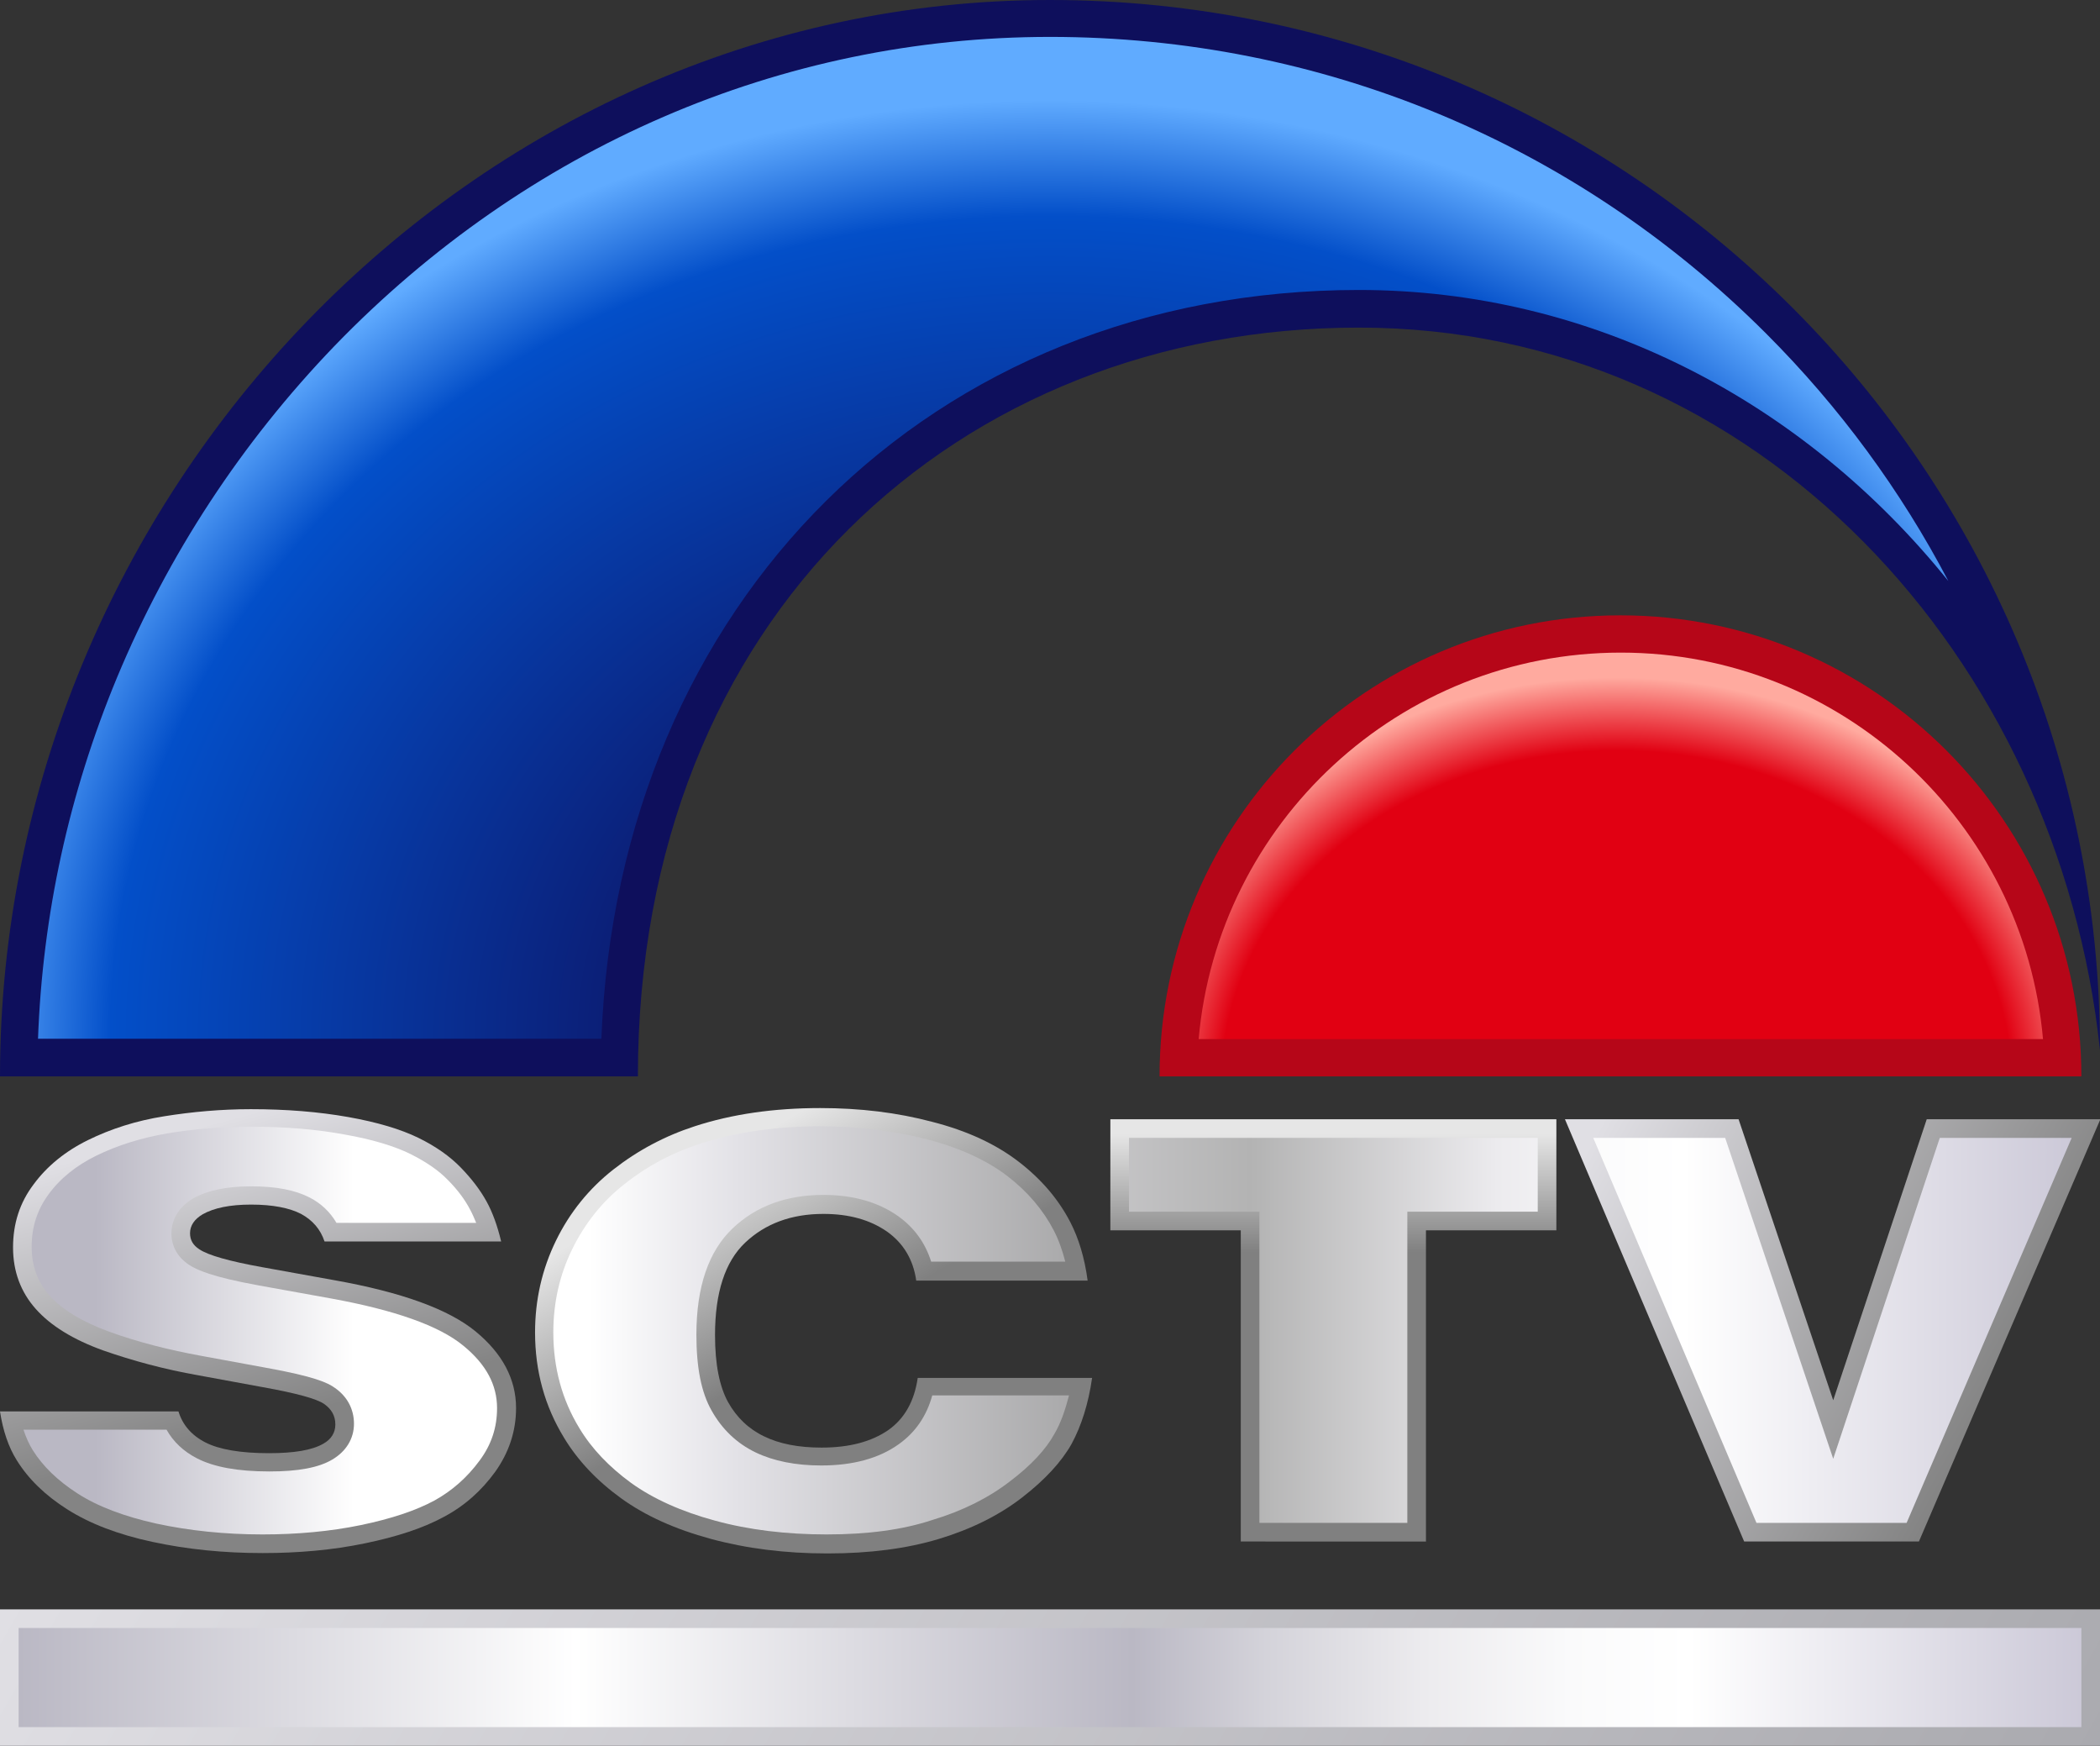
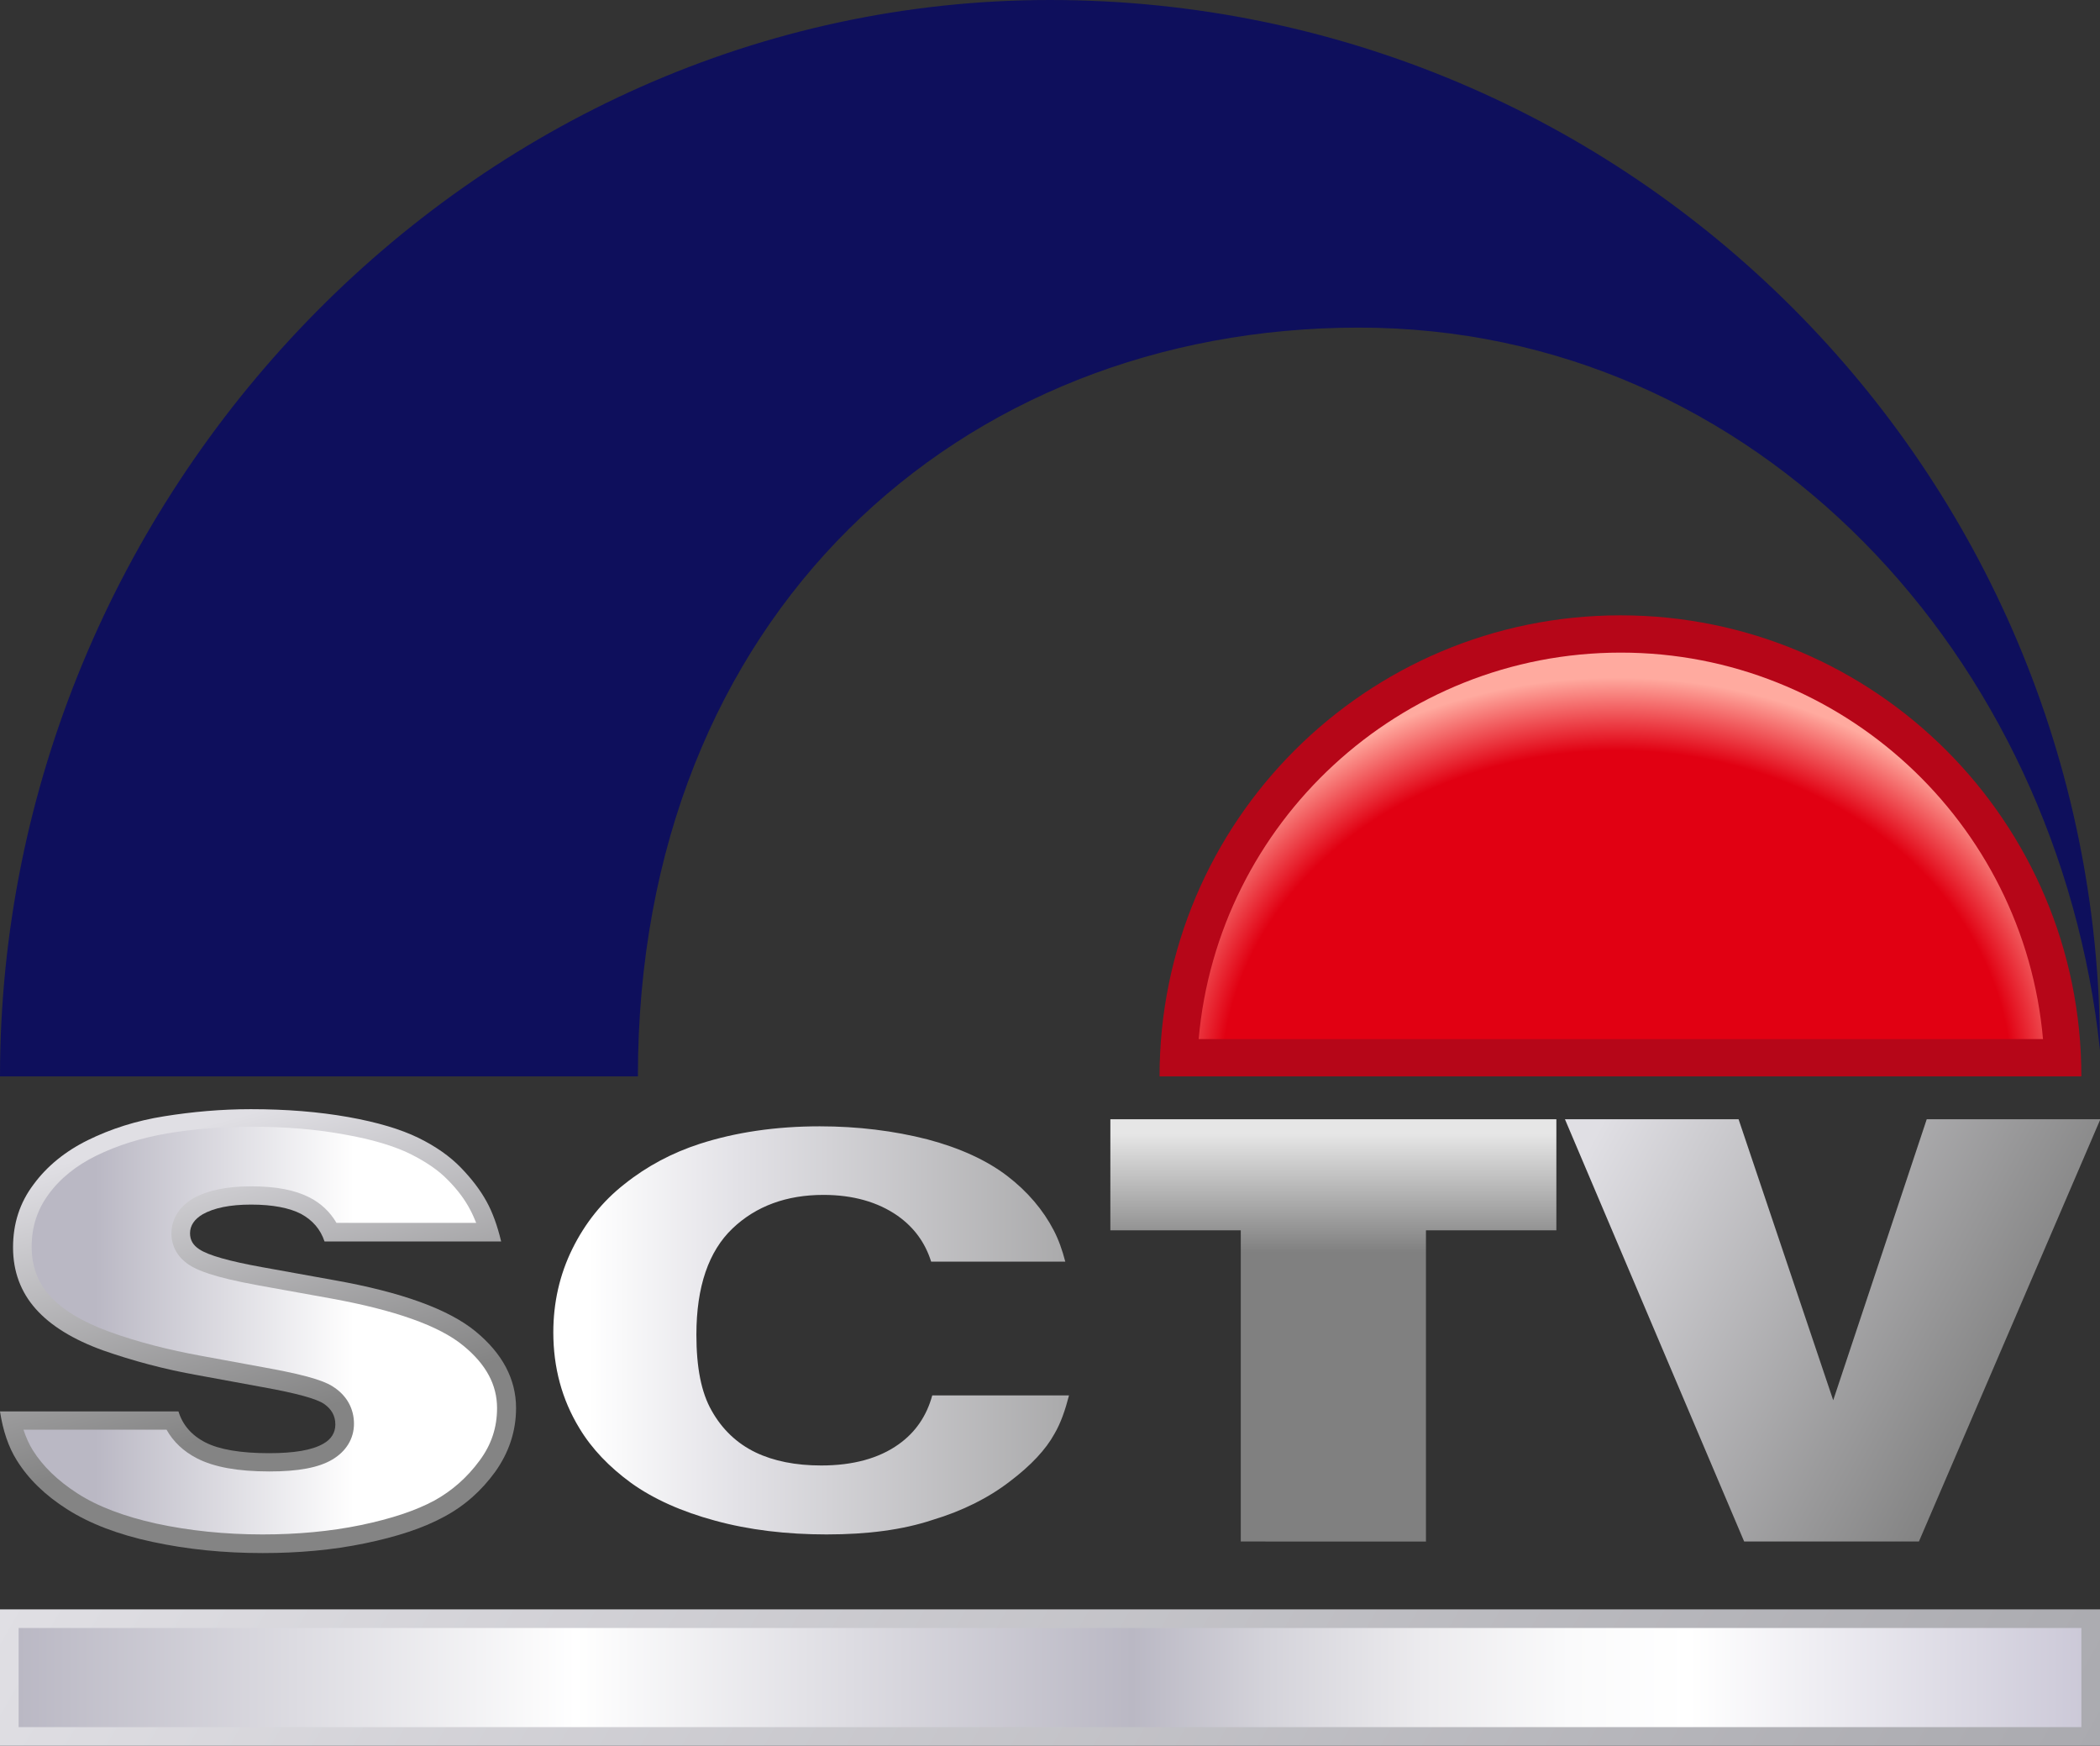
<svg xmlns="http://www.w3.org/2000/svg" xmlns:ns1="http://sodipodi.sourceforge.net/DTD/sodipodi-0.dtd" xmlns:ns2="http://www.inkscape.org/namespaces/inkscape" xmlns:xlink="http://www.w3.org/1999/xlink" version="1.1" id="Layer_1" x="0px" y="0px" viewBox="0 0 563.6 468.4" style="enable-background:new 0 0 563.6 468.4;" xml:space="preserve" ns1:docname="SCTV_Indonesia_2003.svg" ns2:version="1.1.1 (3bf5ae0d25, 2021-09-20)">
  <rect x="0" y="0" width="563.6" height="468.4" fill="#333333" stroke="none" />
  <defs id="defs171">
    <linearGradient id="linearGradient86130" gradientUnits="userSpaceOnUse" x1="25.406" y1="332.016" x2="112.203" y2="382.128">
      <stop offset="0" style="stop-color:#ffffff;stop-opacity:1" id="stop86126" />
      <stop offset="1" style="stop-color:#848484;stop-opacity:0" id="stop86128" />
    </linearGradient>
    <linearGradient id="linearGradient6593" gradientUnits="userSpaceOnUse" x1="7.62" y1="356.944" x2="556.029" y2="356.944">
      <stop offset="0" style="stop-color:#BAB8C4" id="stop6573" />
      <stop offset="0.131" style="stop-color:#FFFFFF" id="stop6575" />
      <stop offset="0.264" style="stop-color:#ffffff;stop-opacity:1" id="stop6577" />
      <stop offset="0.337" style="stop-color:#e3e2e7;stop-opacity:1;" id="stop6579" />
      <stop offset="0.544" style="stop-color:#b3b3b3;stop-opacity:1" id="stop6583" />
      <stop offset="0.681" style="stop-color:#ECEBEE" id="stop6585" />
      <stop offset="0.752" style="stop-color:#FAFAFB" id="stop6587" />
      <stop offset="0.81" style="stop-color:#FFFFFF" id="stop6589" />
      <stop offset="1" style="stop-color:#CCC9D8" id="stop6591" />
    </linearGradient>
    <linearGradient id="SVGID_5_" gradientUnits="userSpaceOnUse" x1="6.301" y1="357.022" x2="133.454" y2="357.022">
      <stop offset="0" style="stop-color:#BAB8C4" id="stop36" />
      <stop offset="0.27" style="stop-color:#FFFFFF" id="stop38" />
      <stop offset="0.54" style="stop-color:#BAB8C4" id="stop40" />
      <stop offset="0.605" style="stop-color:#D4D3DA" id="stop42" />
      <stop offset="0.681" style="stop-color:#ECEBEE" id="stop44" />
      <stop offset="0.752" style="stop-color:#FAFAFB" id="stop46" />
      <stop offset="0.81" style="stop-color:#FFFFFF" id="stop48" />
      <stop offset="1" style="stop-color:#CCC9D8" id="stop50" />
    </linearGradient>
    <linearGradient id="SVGID_6_" gradientUnits="userSpaceOnUse" x1="148.484" y1="356.983" x2="286.868" y2="356.983">
      <stop offset="0" style="stop-color:#BAB8C4" id="stop55" />
      <stop offset="0.27" style="stop-color:#FFFFFF" id="stop57" />
      <stop offset="0.54" style="stop-color:#BAB8C4" id="stop59" />
      <stop offset="0.605" style="stop-color:#D4D3DA" id="stop61" />
      <stop offset="0.681" style="stop-color:#ECEBEE" id="stop63" />
      <stop offset="0.752" style="stop-color:#FAFAFB" id="stop65" />
      <stop offset="0.81" style="stop-color:#FFFFFF" id="stop67" />
      <stop offset="1" style="stop-color:#CCC9D8" id="stop69" />
    </linearGradient>
    <linearGradient id="SVGID_7_" gradientUnits="userSpaceOnUse" x1="303.009" y1="356.944" x2="412.722" y2="356.944" xlink:href="#SVGID_9_">
      <stop offset="0" style="stop-color:#BAB8C4" id="stop74" />
      <stop offset="0.181" style="stop-color:#FFFFFF" id="stop76" />
      <stop offset="0.54" style="stop-color:#BAB8C4" id="stop78" />
      <stop offset="0.682" style="stop-color:#D4D3DA" id="stop80" />
      <stop offset="1" style="stop-color:#CCC9D8" id="stop88" />
    </linearGradient>
    <linearGradient id="SVGID_8_" gradientUnits="userSpaceOnUse" x1="7.62" y1="356.944" x2="556.029" y2="356.944">
      <stop offset="0" style="stop-color:#BAB8C4" id="stop93" />
      <stop offset="0.131" style="stop-color:#FFFFFF" id="stop95" />
      <stop offset="0.264" style="stop-color:#ffffff;stop-opacity:1" id="stop2743" />
      <stop offset="0.337" style="stop-color:#e3e2e7;stop-opacity:1;" id="stop3670" />
      <stop offset="0.551" style="stop-color:#999999;stop-opacity:1" id="stop97" />
      <stop offset="0.605" style="stop-color:#D4D3DA" id="stop99" />
      <stop offset="0.681" style="stop-color:#ECEBEE" id="stop101" />
      <stop offset="0.752" style="stop-color:#FAFAFB" id="stop103" />
      <stop offset="0.81" style="stop-color:#FFFFFF" id="stop105" />
      <stop offset="1" style="stop-color:#CCC9D8" id="stop107" />
    </linearGradient>
    <linearGradient id="SVGID_1_" gradientUnits="userSpaceOnUse" x1="68.407" y1="298.32" x2="89.485" y2="376.983" xlink:href="#SVGID_8_">
      <stop offset="0" style="stop-color:#E0DFE4" id="stop4" />
      <stop offset="1" style="stop-color:#848484;stop-opacity:1" id="stop6" />
    </linearGradient>
    <linearGradient id="SVGID_2_" gradientUnits="userSpaceOnUse" x1="182.764" y1="316.692" x2="210.625" y2="364.949">
      <stop offset="0" style="stop-color:#e6e6e6;stop-opacity:1" id="stop11" />
      <stop offset="1" style="stop-color:#808080;stop-opacity:1" id="stop13" />
    </linearGradient>
    <linearGradient id="SVGID_3_" gradientUnits="userSpaceOnUse" x1="360.83" y1="304.245" x2="360.83" y2="336.011">
      <stop offset="0" style="stop-color:#e6e6e6;stop-opacity:1" id="stop18" />
      <stop offset="1" style="stop-color:#808080;stop-opacity:1" id="stop20" />
    </linearGradient>
    <linearGradient id="SVGID_4_" gradientUnits="userSpaceOnUse" x1="427.6" y1="305.3" x2="541.001" y2="366.979">
      <stop offset="0" style="stop-color:#E0DFE4" id="stop25" />
      <stop offset="1" style="stop-color:#838383;stop-opacity:1" id="stop27" />
    </linearGradient>
    <linearGradient ns2:collect="always" xlink:href="#SVGID_8_" id="linearGradient5335" gradientUnits="userSpaceOnUse" x1="15.119" y1="356.944" x2="556.029" y2="356.944" />
    <linearGradient ns2:collect="always" xlink:href="#SVGID_8_" id="linearGradient5703" gradientUnits="userSpaceOnUse" x1="25.503" y1="356.944" x2="556.029" y2="356.944" />
    <linearGradient ns2:collect="always" xlink:href="#linearGradient6593" id="linearGradient5879" gradientUnits="userSpaceOnUse" x1="72.612" y1="356.944" x2="556.029" y2="356.944" />
  </defs>
  <ns1:namedview id="namedview169" pagecolor="#ffffff" bordercolor="#666666" borderopacity="1.0" ns2:pageshadow="2" ns2:pageopacity="0.0" ns2:pagecheckerboard="0" showgrid="false" showguides="true" ns2:guide-bbox="true" ns2:zoom="0.40004974" ns2:cx="-16.247979" ns2:cy="476.19078" ns2:window-width="1366" ns2:window-height="715" ns2:window-x="-8" ns2:window-y="-8" ns2:window-maximized="1" ns2:current-layer="g114">
    <ns1:guide position="-76.241,162.188" orientation="1,0" id="guide4742" />
  </ns1:namedview>
  <style type="text/css" id="style2">
	.st0{fill:url(#SVGID_1_);}
	.st1{fill:url(#SVGID_2_);}
	.st2{fill:url(#SVGID_3_);}
	.st3{fill:url(#SVGID_4_);}
	.st4{fill:url(#SVGID_5_);}
	.st5{fill:url(#SVGID_6_);}
	.st6{fill:url(#SVGID_7_);}
	.st7{fill:url(#SVGID_8_);}
	.st8{fill:url(#SVGID_9_);}
	.st9{fill:url(#SVGID_10_);}
	.st10{fill:#0E0F5C;}
	.st11{fill:url(#SVGID_11_);}
	.st12{fill:#B60618;}
	.st13{fill:url(#SVGID_12_);}
</style>
  <g id="g114">
    <path class="st0" d="M 134.5,333.1 H 87.1 c -1.1,-3.3 -3.2,-5.7 -6.3,-7.4 -3.1,-1.6 -7.6,-2.5 -13.4,-2.5 -5.7,0 -10,0.9 -13,2.6 -2.2,1.3 -3.4,3 -3.4,5.1 0,1.8 0.8,3.2 2.5,4.3 2.4,1.6 8,3.2 16.9,4.8 l 19.4,3.5 c 18,3.2 30.6,7.8 37.8,13.7 7.2,5.9 10.9,12.8 10.9,20.6 0,6.2 -1.9,11.9 -5.6,17.1 -3.7,5.1 -8.3,9.2 -13.8,12.1 -5.5,3 -12.5,5.3 -21.2,7.1 -8.7,1.8 -17.8,2.6 -27.4,2.6 -10.5,0 -20.3,-1 -29.6,-3 -9.3,-2 -16.8,-4.9 -22.8,-8.7 C 12.1,401.2 7.6,396.8 4.5,391.8 2.3,388.3 0.8,383.9 0,378.7 h 47.9 c 1.1,3.6 3.5,6.4 7.2,8.3 3.7,1.9 9.4,2.9 17.1,2.9 6.7,0 11.5,-0.8 14.5,-2.5 2.2,-1.2 3.3,-3 3.3,-5.2 0,-2.3 -1,-4.1 -3,-5.5 -2,-1.4 -7.5,-2.9 -16.4,-4.5 L 53.2,369 c -9.1,-1.6 -17.6,-3.9 -25.6,-6.7 -8,-2.9 -14,-6.6 -18,-11.1 -4,-4.5 -6.1,-10 -6.1,-16.5 0,-6.4 1.8,-12 5.5,-16.9 3.6,-4.9 8.5,-8.9 14.6,-11.9 6.1,-3 12.9,-5.2 20.5,-6.4 7.5,-1.2 15.3,-1.9 23.2,-1.9 9.5,0 18.2,0.7 26.1,2.1 7.9,1.4 14.2,3.3 18.9,5.6 4.7,2.3 8.5,5 11.4,8 2.9,3 5.2,6 6.9,9.1 1.6,2.9 2.9,6.5 3.9,10.7 z" id="path9" style="fill:url(#SVGID_1_);fill-opacity:1" />
-     <path class="st1" d="m 291.9,343.6 h -46 c -0.8,-5.7 -3.5,-10.1 -7.9,-13.2 -4.5,-3.1 -10.1,-4.7 -17,-4.7 -8.6,0 -15.6,2.6 -21,7.7 -5.4,5.1 -8.1,13.4 -8.1,24.8 0,7.9 1.2,13.8 3.5,18 2.3,4.1 5.5,7.2 9.7,9.2 4.1,2 9.2,3 15.4,3 7.5,0 13.4,-1.6 17.9,-4.7 4.4,-3.1 7,-7.8 7.9,-14 h 46.8 c -1,7 -2.9,12.9 -5.5,17.7 -2.7,4.8 -7.1,9.6 -13.3,14.4 -6.2,4.8 -13.7,8.5 -22.3,11.1 -8.6,2.6 -18.6,3.9 -29.9,3.9 -11.3,0 -21.7,-1.3 -31.3,-3.9 -9.6,-2.6 -17.6,-6.2 -24.1,-10.9 -6.5,-4.7 -11.6,-10.1 -15.3,-16.2 -5.2,-8.5 -7.8,-17.9 -7.8,-28.3 0,-8.8 1.9,-17 5.6,-24.6 3.7,-7.6 8.9,-14 15.4,-19.1 6.5,-5.1 13.8,-9 21.8,-11.6 10.1,-3.3 21.4,-4.9 33.7,-4.9 10.7,0 20.7,1.2 30.1,3.7 9.4,2.4 17.1,6 23.2,10.7 6.1,4.7 10.7,10.1 13.9,16.3 2.2,4.3 3.8,9.5 4.6,15.6 z" id="path16" style="fill:url(#SVGID_2_)" />
    <path class="st2" d="m 298,300.3 h 119.7 v 29.8 h -35 v 83.5 H 333 v -83.5 h -35 z" id="path23" style="fill:url(#SVGID_3_);fill-opacity:1" />
    <path class="st3" d="m 420,300.3 h 46.6 l 25.4,75.4 25.1,-75.4 h 46.6 L 515,413.6 h -46.9 z" id="path30" style="fill:url(#SVGID_4_)" />
    <path style="fill:url(#linearGradient5703)" d="m 70.5,411.7 c -10.1,0 -19.7,-1 -28.5,-2.9 -8.6,-1.9 -15.8,-4.6 -21.2,-8.1 -5.3,-3.4 -9.3,-7.3 -12,-11.6 -1,-1.6 -1.8,-3.4 -2.5,-5.5 h 38.4 c 1.8,3.2 4.5,5.8 8.2,7.7 4.5,2.3 10.8,3.5 19.4,3.5 7.7,0 13.2,-1 16.9,-3.2 3.7,-2.2 5.8,-5.6 5.8,-9.6 0,-3.9 -1.8,-7.3 -5.1,-9.6 C 88,371 84.3,369.3 71.5,367 l -17.4,-3.2 c -8.8,-1.6 -17.1,-3.7 -24.8,-6.5 -7.1,-2.6 -12.5,-5.8 -16,-9.7 -3.2,-3.6 -4.8,-7.9 -4.8,-13.1 0,-5.3 1.5,-9.9 4.5,-14 3.1,-4.3 7.5,-7.8 12.8,-10.4 5.7,-2.8 12.1,-4.8 19.1,-6 7.2,-1.2 14.8,-1.8 22.4,-1.8 9.2,0 17.7,0.7 25.2,2.1 7.4,1.3 13.3,3.1 17.6,5.2 4.2,2.1 7.6,4.4 10.1,7 2.6,2.6 4.6,5.3 6,8 0.6,1.1 1.1,2.3 1.6,3.5 H 90.3 c -1.7,-2.9 -4.1,-5.2 -7.2,-6.8 -3.9,-2 -9,-3 -15.7,-3 -6.6,0 -11.7,1.1 -15.5,3.2 -5.1,3 -5.9,7.2 -5.9,9.4 0,3.5 1.7,6.5 4.8,8.5 2,1.3 6,3.2 18.7,5.5 l 19.4,3.5 c 17,3.1 29,7.3 35.5,12.7 6.1,5 9,10.5 9,16.7 0,5.2 -1.5,9.8 -4.7,14.1 -3.3,4.5 -7.4,8.1 -12.1,10.7 -5,2.7 -11.6,4.9 -19.8,6.6 -8.2,1.7 -17.1,2.5 -26.3,2.5 z" id="path4722" />
    <path style="fill:url(#linearGradient5335)" d="m 221.9,411.7 c -10.8,0 -20.9,-1.2 -30,-3.7 -8.9,-2.4 -16.5,-5.8 -22.5,-10.1 -5.9,-4.3 -10.6,-9.2 -13.9,-14.7 -4.7,-7.7 -7,-16.3 -7,-25.7 0,-8 1.7,-15.5 5.1,-22.4 3.4,-6.9 8.1,-12.8 14,-17.4 6,-4.8 12.8,-8.4 20.2,-10.8 9.6,-3.1 20.4,-4.7 32.2,-4.7 10.2,0 19.9,1.2 28.9,3.5 8.7,2.3 15.9,5.6 21.4,9.8 5.5,4.2 9.7,9.2 12.5,14.6 1.3,2.5 2.3,5.3 3.1,8.4 h -36 c -1.6,-5.1 -4.6,-9.2 -9,-12.3 -5.3,-3.7 -12,-5.6 -19.9,-5.6 -9.9,0 -18.1,3 -24.4,9 -6.4,6.1 -9.7,15.6 -9.7,28.5 0,8.8 1.3,15.5 4.1,20.4 2.8,5 6.8,8.8 11.8,11.2 4.8,2.3 10.7,3.5 17.6,3.5 8.5,0 15.5,-1.9 20.8,-5.7 4.5,-3.2 7.5,-7.6 9,-13.1 h 36.7 c -1,3.9 -2.2,7.4 -3.9,10.3 -2.3,4.2 -6.3,8.5 -12,12.8 -5.7,4.4 -12.7,7.9 -20.7,10.3 -8.1,2.7 -17.6,3.9 -28.4,3.9 z" id="path4720" />
-     <path style="fill:url(#linearGradient5879)" d="m 338,408.6 v -83.5 h -35 v -19.8 h 109.7 v 19.8 h -35 v 83.5 z" id="path4718" ns1:nodetypes="ccccccccc" />
-     <path style="fill:url(#SVGID_8_)" d="M 471.4,408.6 427.6,305.3 H 463 l 29,86.1 28.6,-86.1 H 556 l -44.3,103.3 z" id="polygon110" />
  </g>
  <g id="g142">
    <linearGradient id="SVGID_9_" gradientUnits="userSpaceOnUse" x1="62.515" y1="323.495" x2="501.1" y2="576.713">
      <stop offset="0" style="stop-color:#E0DFE4" id="stop116" />
      <stop offset="1" style="stop-color:#AAAAAF" id="stop118" />
    </linearGradient>
    <rect x="0" y="431.8" class="st8" width="563.6" height="36.7" id="rect121" />
    <linearGradient id="SVGID_10_" gradientUnits="userSpaceOnUse" x1="5" y1="450.104" x2="558.615" y2="450.104">
      <stop offset="0" style="stop-color:#BAB8C4" id="stop123" />
      <stop offset="0.27" style="stop-color:#FFFFFF" id="stop125" />
      <stop offset="0.54" style="stop-color:#BAB8C4" id="stop127" />
      <stop offset="0.605" style="stop-color:#D4D3DA" id="stop129" />
      <stop offset="0.681" style="stop-color:#ECEBEE" id="stop131" />
      <stop offset="0.752" style="stop-color:#FAFAFB" id="stop133" />
      <stop offset="0.81" style="stop-color:#FFFFFF" id="stop135" />
      <stop offset="1" style="stop-color:#CCC9D8" id="stop137" />
    </linearGradient>
    <polygon class="st9" points="5,463.4 5,436.8 558.6,436.8 558.6,463.4  " id="polygon140" />
  </g>
  <g id="g155">
    <path class="st10" d="M364.7,87.9c107.1,0,187.8,88.7,198.9,193.9C563.6,126.2,437.4,0,281.8,0S0,133.2,0,288.8h171.2   C171.2,165.1,257.6,87.9,364.7,87.9z" id="path144" />
    <radialGradient id="SVGID_11_" cx="281.945" cy="278.28" r="288.001" gradientTransform="matrix(1 1.898557e-03 -1.657492e-03 0.873 0.462 34.799)" gradientUnits="userSpaceOnUse">
      <stop offset="0.264" style="stop-color:#0E0F5C" id="stop146" />
      <stop offset="0.876" style="stop-color:#034FC9" id="stop148" />
      <stop offset="1" style="stop-color:#60ABFF" id="stop150" />
    </radialGradient>
-     <path class="st11" d="M10.2,278.8c1.2-33.3,8.3-65.9,21.2-97c13.8-33.1,33.4-63,58.3-88.9c51.7-53.5,120-83,192.1-83   c72.6,0,140.9,28.3,192.2,79.6c19.8,19.8,36.2,42.2,48.9,66.4c-38.7-48.1-95.5-78.1-158.2-78.1c-114.7,0-198.8,83.9-203.3,200.9   H10.2z" id="path153" />
  </g>
  <g id="g166">
    <path class="st12" d="M434.9,165.1c-68.3,0-123.7,55.4-123.7,123.7h247.4C558.6,220.5,503.2,165.1,434.9,165.1z" id="path157" />
    <radialGradient id="SVGID_12_" cx="433.857" cy="290.148" r="129.384" gradientTransform="matrix(1 0 0 0.838 0 47.068)" gradientUnits="userSpaceOnUse">
      <stop offset="0.819" style="stop-color:#E10012" id="stop159" />
      <stop offset="1" style="stop-color:#FFAA9F" id="stop161" />
    </radialGradient>
    <path class="st13" d="M321.7,278.8c5.1-58,53.9-103.7,113.3-103.7c59.3,0,108.2,45.7,113.3,103.7H321.7z" id="path164" />
  </g>
</svg>